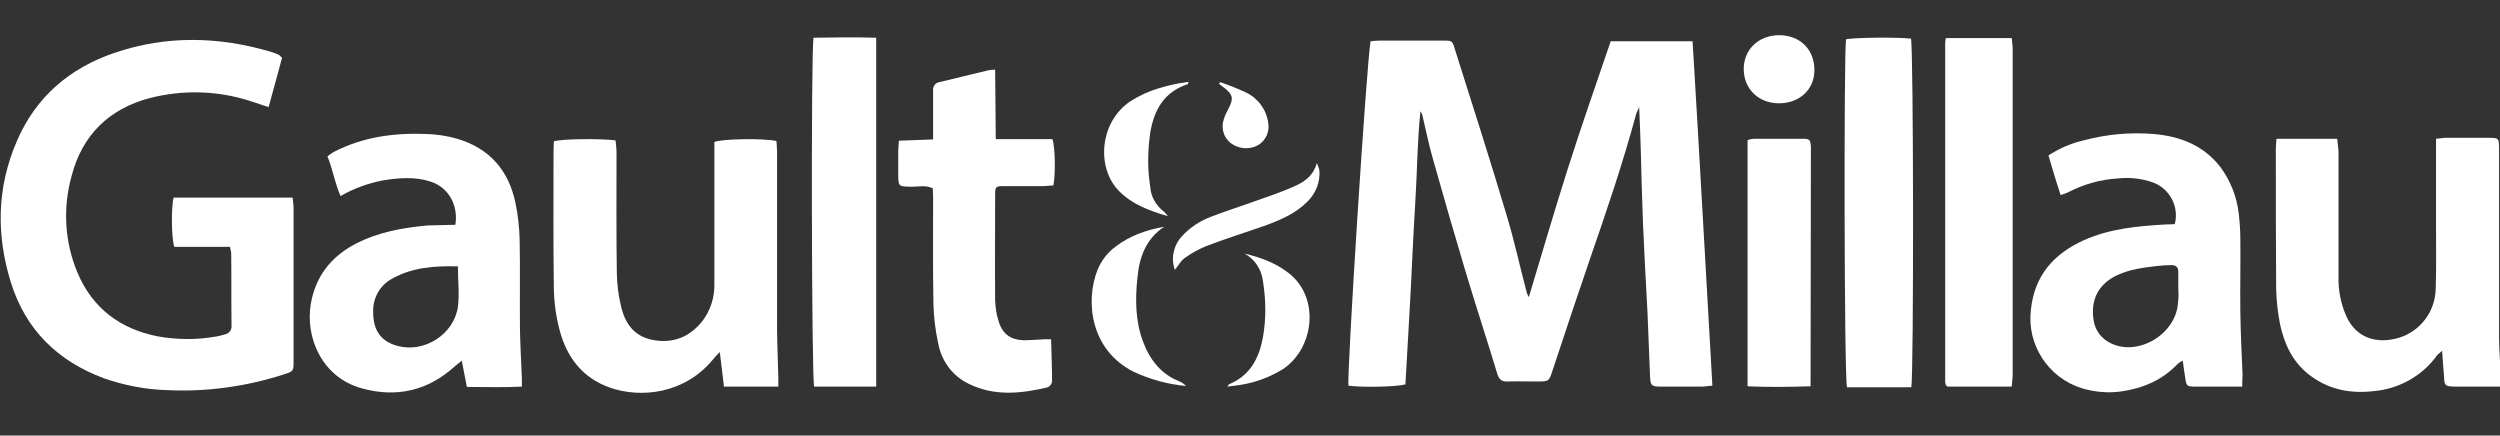
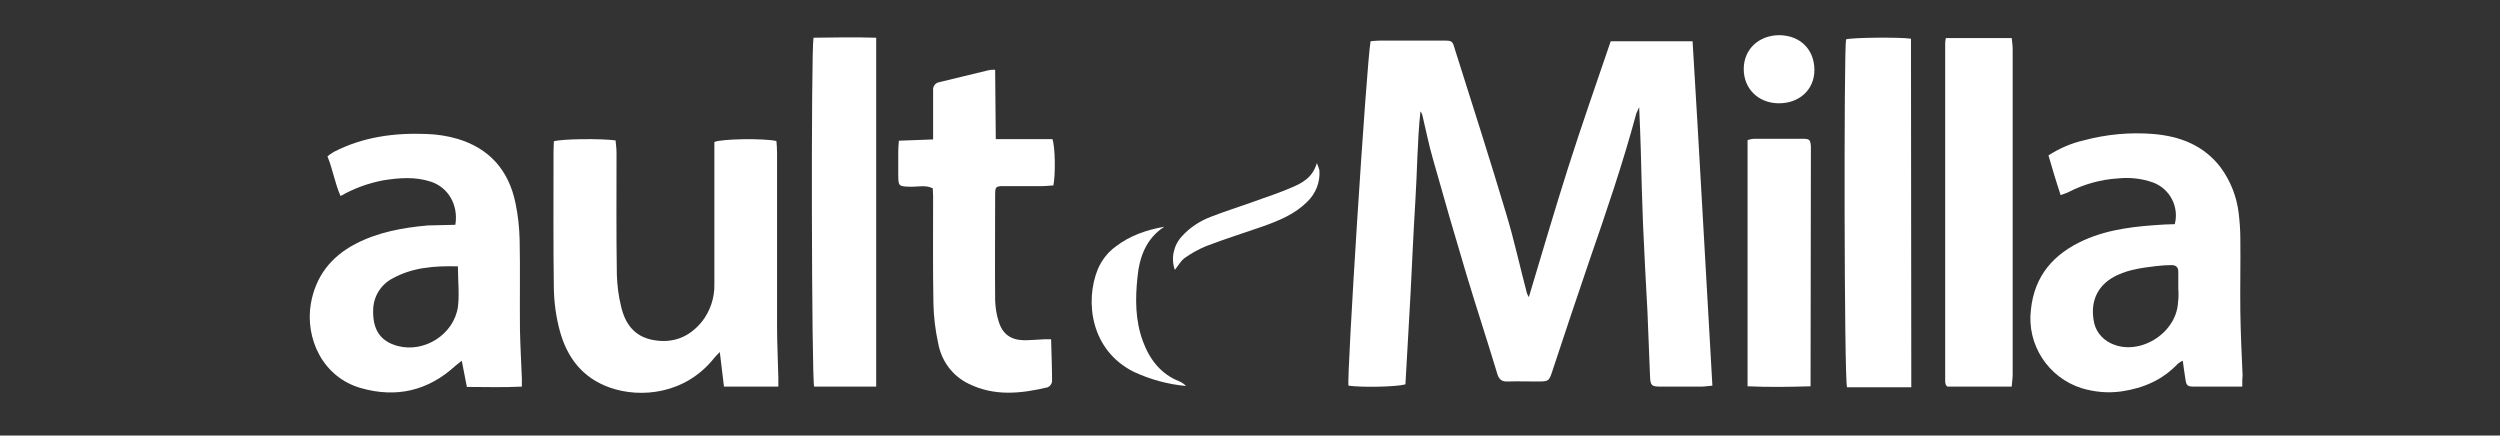
<svg xmlns="http://www.w3.org/2000/svg" id="Calque_1" x="0px" y="0px" viewBox="0 0 781.8 136.2" style="enable-background:new 0 0 781.8 136.2;" xml:space="preserve">
  <rect x="0" y="0" width="781.8" height="136.2" fill="#333333" stroke="none" />
  <style type="text/css">	.st0{fill:#FFFFFF;}</style>
  <path class="st0" d="M535.5,120.6c-1.4,0.1-2.4,0.3-3.5,0.3c-4.2,0-8.4,0-12.6,0c-2.9,0-3.3-0.3-3.4-3.2c-0.3-6.7-0.5-13.4-0.8-20.1 c-0.5-9.2-1-18.4-1.4-27.6c-0.3-7.8-0.5-15.5-0.7-23.3c-0.1-4.2-0.3-8.3-0.5-13.2c-0.3,0.6-0.6,1.3-0.9,2 c-4.2,15.6-9.4,30.8-14.7,46.1c-3.9,11.4-7.7,22.8-11.5,34.3c-1.1,3.4-1.2,3.4-4.9,3.4c-3,0-6.1-0.1-9.1,0c-1.9,0.1-2.8-0.7-3.3-2.5 c-3.1-10.3-6.5-20.6-9.6-30.9c-3.6-12-7.1-24.1-10.5-36.2c-1.3-4.5-2.2-9.1-3.3-13.7c-0.1-0.4-0.3-0.8-0.6-1.2 c-1,9.4-1,18.8-1.6,28.2c-0.6,9.6-1,19.3-1.5,28.9s-1.1,19-1.6,28.3c-2.8,0.8-13.8,1-17.8,0.4c-0.6-2.6,5.6-100.1,6.9-107.7 c0.9-0.1,1.9-0.2,2.9-0.2c6.6,0,13.2,0,19.8,0c2.8,0,2.9,0,3.7,2.8c5.4,17.1,10.9,34.2,16,51.3c2.5,8.2,4.3,16.6,6.5,24.9 c0.2,0.4,0.3,0.8,0.6,1.2c4.1-13.6,8-27,12.2-40.2s8.9-26.6,13.4-39.8h25.6C531.5,48.8,533.4,84.6,535.5,120.6z" />
-   <path class="st0" d="M88.2,18.1c-1.3,5-2.8,10.1-4.2,15.4c-2.1-0.7-3.9-1.3-5.7-1.9c-10.2-3.3-21.2-3.6-31.6-0.9 c-12.7,3.4-21,11.6-24.3,24.3c-2.8,10-2.2,20.6,1.8,30.2c4.7,11.2,13.4,17.7,25.2,20c6.1,1.1,12.3,1.1,18.4,0 c0.8-0.1,1.6-0.4,2.4-0.6c1.4-0.2,2.4-1.5,2.2-2.9c-0.1-7.5,0-15.1-0.1-22.6c-0.1-0.6-0.2-1.3-0.4-1.9H54.5 c-0.9-2.7-1-12.6-0.2-15.4h37.2c0.1,1.1,0.3,2.1,0.3,3.1c0,16,0,32.1,0,48.1c0,3.1,0,3.1-3.1,4.1c-11.8,3.8-24.2,5.5-36.5,4.9 c-6.7-0.2-13.4-1.5-19.7-3.7c-14.5-5.4-24.5-15.2-29.1-30s-4.4-29.6,1.8-44c5.9-13.9,16.5-23,30.7-27.8c16.2-5.5,32.5-5.1,48.8-0.3 c0.9,0.3,1.8,0.6,2.6,1C87.6,17.5,87.9,17.8,88.2,18.1z" />
  <path class="st0" d="M243.4,120.9h-17c-0.4-3.5-0.8-6.9-1.3-10.8c-0.8,0.8-1.3,1.3-1.8,1.9c-9,11.3-23,12.6-32.6,9.2 c-8.5-3-13.3-9.3-15.6-17.6c-1.2-4.4-1.8-8.8-1.9-13.3c-0.2-14.3-0.1-28.5-0.1-42.8c0-1.1,0.1-2.3,0.1-3.3 c2.4-0.8,14.7-0.9,19.3-0.3c0.1,1.2,0.3,2.5,0.3,3.8c0,12.7-0.1,25.4,0.1,38.1c0.1,3.3,0.5,6.7,1.3,9.9c1.2,5.4,4.1,9.5,9.9,10.6 c6.2,1.2,11.4-0.8,15.4-5.7c2.6-3.3,4-7.5,3.9-11.7c0-13.7,0-27.5,0-41.2v-3.3c2.3-1,15.5-1.2,19.4-0.3c0.1,1.1,0.2,2.3,0.2,3.6 c0,18.1,0,36.3,0,54.4c0,5.3,0.3,10.7,0.4,16C243.4,118.9,243.4,119.7,243.4,120.9z" />
  <path class="st0" d="M142.4,70.3c1-6.2-2.2-11.7-7.7-13.5c-4.9-1.6-9.9-1.2-14.9-0.4c-4.7,0.9-9.1,2.5-13.3,4.9 c-1.8-4-2.4-8.3-4.1-12.4c0.6-0.5,1.3-1,2-1.4c9.1-4.7,18.9-6,29-5.6c3.2,0.1,6.5,0.6,9.6,1.5c10.1,3,16.1,9.9,18.2,20.1 c0.8,3.8,1.2,7.6,1.3,11.5c0.2,9.3,0,18.7,0.1,28c0.1,5.1,0.4,10.3,0.6,15.4c0,0.7,0,1.4,0,2.5c-5.7,0.3-11.3,0.1-17.2,0.1l-1.6-8.2 c-0.8,0.7-1.4,1.1-2,1.6c-8.5,7.8-18.4,10.1-29.4,7c-12.2-3.4-17.6-15.7-15.8-26.4c1.5-8.6,6.3-14.7,13.9-18.7 c7.1-3.7,14.8-5.1,22.7-5.8C136.6,70.4,139.5,70.4,142.4,70.3z M143.2,83.3c-7.3-0.2-14.2,0.3-20.5,3.8c-3.6,1.9-5.9,5.6-6,9.7 c-0.2,6,2,9.9,7.7,11.4c8.3,2.2,17.5-3.6,18.8-12.2C143.7,92.1,143.2,87.9,143.2,83.3L143.2,83.3z" />
-   <path class="st0" d="M781.8,120.9h-6.7c-2.5,0-5,0-7.5,0c-3-0.1-3.2-0.3-3.3-3.2c-0.2-2.5-0.4-4.9-0.6-8c-0.5,0.4-1,0.9-1.5,1.3 c-4.6,6.5-11.9,10.6-19.8,11.3c-7.5,0.9-14.4-0.5-20.4-5.2c-5.1-4-7.7-9.6-9-15.8c-0.7-3.6-1.1-7.2-1.2-10.9 c-0.1-14.6-0.1-29.1-0.1-43.7c0-1,0.1-2,0.2-3.3h19c0.1,1.2,0.3,2.5,0.4,3.8c0,13.1,0,26.2,0,39.3c-0.1,4.2,0.7,8.4,2.4,12.3 c3.1,7,9.7,8.9,16.6,6.8c6.7-2.1,11.3-8.3,11.4-15.4c0.2-6.3,0.1-12.6,0.1-18.9c0-8,0-15.9,0-23.9v-4c1.2-0.1,2.1-0.3,3-0.3 c4.5,0,9,0,13.5,0c3,0,3.2,0.1,3.2,3.2c0,10.2,0,20.3,0,30.5c0,9.4,0,18.9,0,28.3c0,3.7,0.3,7.3,0.5,11 C781.8,117.6,781.8,118.9,781.8,120.9z" />
  <path class="st0" d="M701.2,120.9H695c-2.9,0-5.9,0-8.8,0c-2.2,0-2.5-0.3-2.8-2.5c-0.3-1.7-0.5-3.5-0.8-5.6c-0.5,0.2-1,0.5-1.5,0.9 c-4.8,5.1-10.8,7.7-17.7,8.7c-4.2,0.6-8.4,0.2-12.4-1c-10.5-3.3-17.2-13.6-15.9-24.5c1.1-10.7,7.1-17.5,16.6-21.8 c8.1-3.6,16.7-4.4,25.4-4.9l3-0.1c1.4-5.4-1.5-11-6.7-13c-3.6-1.3-7.4-1.7-11.1-1.3c-5.3,0.3-10.6,1.8-15.3,4.2 c-0.7,0.4-1.5,0.6-2.6,1c-0.7-2.2-1.4-4.3-2-6.3s-1.2-4-1.8-6.1c3.4-2.2,7.1-3.8,11-4.7c7.1-1.9,14.5-2.6,21.8-2 c8.3,0.7,15.7,3.5,21,10.4c3.1,4.2,5.1,9.2,5.7,14.5c0.3,2.6,0.5,5.2,0.5,7.8c0.1,7.7-0.1,15.3,0,22.9c0.1,6.6,0.4,13.2,0.7,19.8 C701.2,118.2,701.2,119.3,701.2,120.9z M681.2,90.3L681.2,90.3V85c0-1.4-0.7-2.1-2.1-2.1s-3.1,0.1-4.7,0.3c-4.2,0.5-8.3,1-12.2,2.8 c-5.9,2.7-8.5,7.7-7.5,14c0.4,3.2,2.4,5.9,5.3,7.3c8.6,4.3,20.5-2.8,21.1-12.6C681.3,93.2,681.3,91.7,681.2,90.3L681.2,90.3z" />
  <path class="st0" d="M311.2,21.8c0.1,7.2,0.1,14.2,0.2,21.7h17.7c0.9,2.3,1,11.4,0.3,14.5c-1,0-2.1,0.2-3.3,0.2c-4.1,0-8.2,0-12.3,0 c-2.3,0-2.6,0.2-2.6,2.5c0,11.1-0.1,22.2,0,33.3c0.1,2.2,0.4,4.4,1.1,6.5c1.2,4,3.8,5.8,7.9,5.9c2.1,0,4.2-0.2,6.3-0.3 c0.6,0,1.2,0,2.2,0c0.1,4.5,0.3,8.8,0.3,13.2c-0.1,0.8-0.6,1.4-1.3,1.8c-8.4,2-16.7,2.9-24.8-1.1c-5-2.4-8.5-7.1-9.5-12.6 c-0.9-4.1-1.4-8.2-1.5-12.4c-0.2-11.2-0.1-22.4-0.1-33.6c0-0.8-0.1-1.7-0.1-2.5c-2.2-1.1-4.4-0.5-6.6-0.5c-4.2-0.1-4.2,0-4.2-4.2 c0-2.3,0-4.6,0-6.9c0-1,0.1-2,0.2-3.3l10.7-0.4c0-3.3,0-6.2,0-9.1c0-2.1,0-4.2,0-6.3c-0.1-1.2,0.7-2.3,1.9-2.5 c5.1-1.2,10.2-2.5,15.3-3.7C309.9,21.8,310.6,21.8,311.2,21.8z" />
  <path class="st0" d="M608.5,11.9h20.6c0.1,1.1,0.3,2.3,0.3,3.4c0,33.9,0,67.9,0,101.8c0,1.2-0.2,2.4-0.3,3.8H609 c-0.2-0.2-0.3-0.3-0.3-0.3c-0.1-0.1-0.1-0.1-0.2-0.2c-0.1-0.3-0.1-0.6-0.2-0.9c0-35.3,0-70.6,0-105.9 C608.3,13,608.4,12.5,608.5,11.9z" />
-   <path class="st0" d="M597.7,121.1h-20.1c-0.9-2.6-1-105.6-0.3-108.8c2.3-0.6,16.9-0.7,20.3-0.2C598.4,14.4,598.5,117.1,597.7,121.1z " />
+   <path class="st0" d="M597.7,121.1h-20.1c-0.9-2.6-1-105.6-0.3-108.8c2.3-0.6,16.9-0.7,20.3-0.2z " />
  <path class="st0" d="M274,120.9h-19.4c-0.8-2.4-1-105-0.2-109.1c6.4-0.1,12.9-0.2,19.6,0V120.9z" />
  <path class="st0" d="M566.2,120.8c-6.8,0.2-13,0.3-19.7,0c0-25.8,0-51.3,0-77c0.7-0.2,1.4-0.4,2.2-0.4c5,0,10,0,15.1,0 c2.1,0,2.3,0.3,2.5,2.3c0,0.7,0,1.5,0,2.2L566.2,120.8L566.2,120.8z" />
  <path class="st0" d="M364.1,70.9c-5.8,3.8-7.8,9.6-8.4,15.9c-0.7,6.7-0.7,13.4,1.7,19.9c2.1,5.7,5.6,10.3,11.5,12.6 c0.7,0.3,1.4,0.8,2,1.4c-5.6-0.5-11.1-2-16.3-4.4c-13.5-6.7-15.4-22-11.3-32.1c1.2-2.8,3.1-5.3,5.6-7.1 C353.3,73.7,358.5,71.9,364.1,70.9z" />
-   <path class="st0" d="M371.7,25.6c-0.2,0.5-0.2,0.7-0.2,0.7c-7.5,2.4-10.6,8.1-11.8,15.2c-0.8,5.6-0.9,11.3,0,16.9 c0.2,3.1,1.8,5.9,4.3,7.8c0.4,0.4,0.9,0.9,1.2,1.4c-6.1-1.8-11.3-3.8-15.3-7.9c-7.2-7.4-6-21.7,3.7-28.1c2.7-1.7,5.7-3.1,8.8-4 C365.3,26.7,368.5,26,371.7,25.6z" />
-   <path class="st0" d="M383.8,120.9c0.4-0.5,0.5-0.8,0.7-0.8c6.4-2.7,9.2-8,10.4-14.4c1.1-6,1-12.1,0-18.1c-0.5-3.5-2.6-6.6-5.7-8.3 c5,1.2,9.7,2.9,13.8,6.1c9.8,7.6,8,23.3-1.6,29.9c-4,2.5-8.4,4.2-13.1,5C386.9,120.5,385.6,120.7,383.8,120.9z" />
  <path class="st0" d="M367.4,84.4c-1.3-3.6-0.4-7.7,2.2-10.5c2.5-2.8,5.8-4.9,9.3-6.2c4.4-1.7,8.9-3.1,13.3-4.7 c3.9-1.4,7.9-2.7,11.8-4.4c3.3-1.4,6.5-3.1,7.8-7.6c0.3,0.7,0.6,1.4,0.8,2.2c0.3,3.7-1.1,7.3-3.8,9.9c-3.8,3.8-8.6,5.8-13.6,7.6 c-6,2.1-12.1,4-18.1,6.3c-2.4,1-4.7,2.3-6.8,3.8C369.2,81.7,368.5,83,367.4,84.4z" />
  <path class="st0" d="M556.5,11c6.5,0.1,10.9,4.5,10.9,10.9c0,6.2-4.8,10.5-11.3,10.4c-6.3-0.1-10.8-4.6-10.8-10.7 C545.3,15.4,550,11,556.5,11z" />
-   <path class="st0" d="M381.6,25.7c2.7,0.9,5.4,2,8,3.2c3.8,1.8,6.4,5.3,7,9.5c0.5,2.8-0.8,5.6-3.2,7c-2.7,1.5-6.1,1.2-8.6-0.7 c-2.2-1.8-3-4.7-2.1-7.4c0.4-1.2,0.9-2.3,1.5-3.4c1.6-3,1.4-4.3-1.3-6.4c-0.6-0.4-1.1-0.9-1.7-1.3L381.6,25.7z" />
</svg>